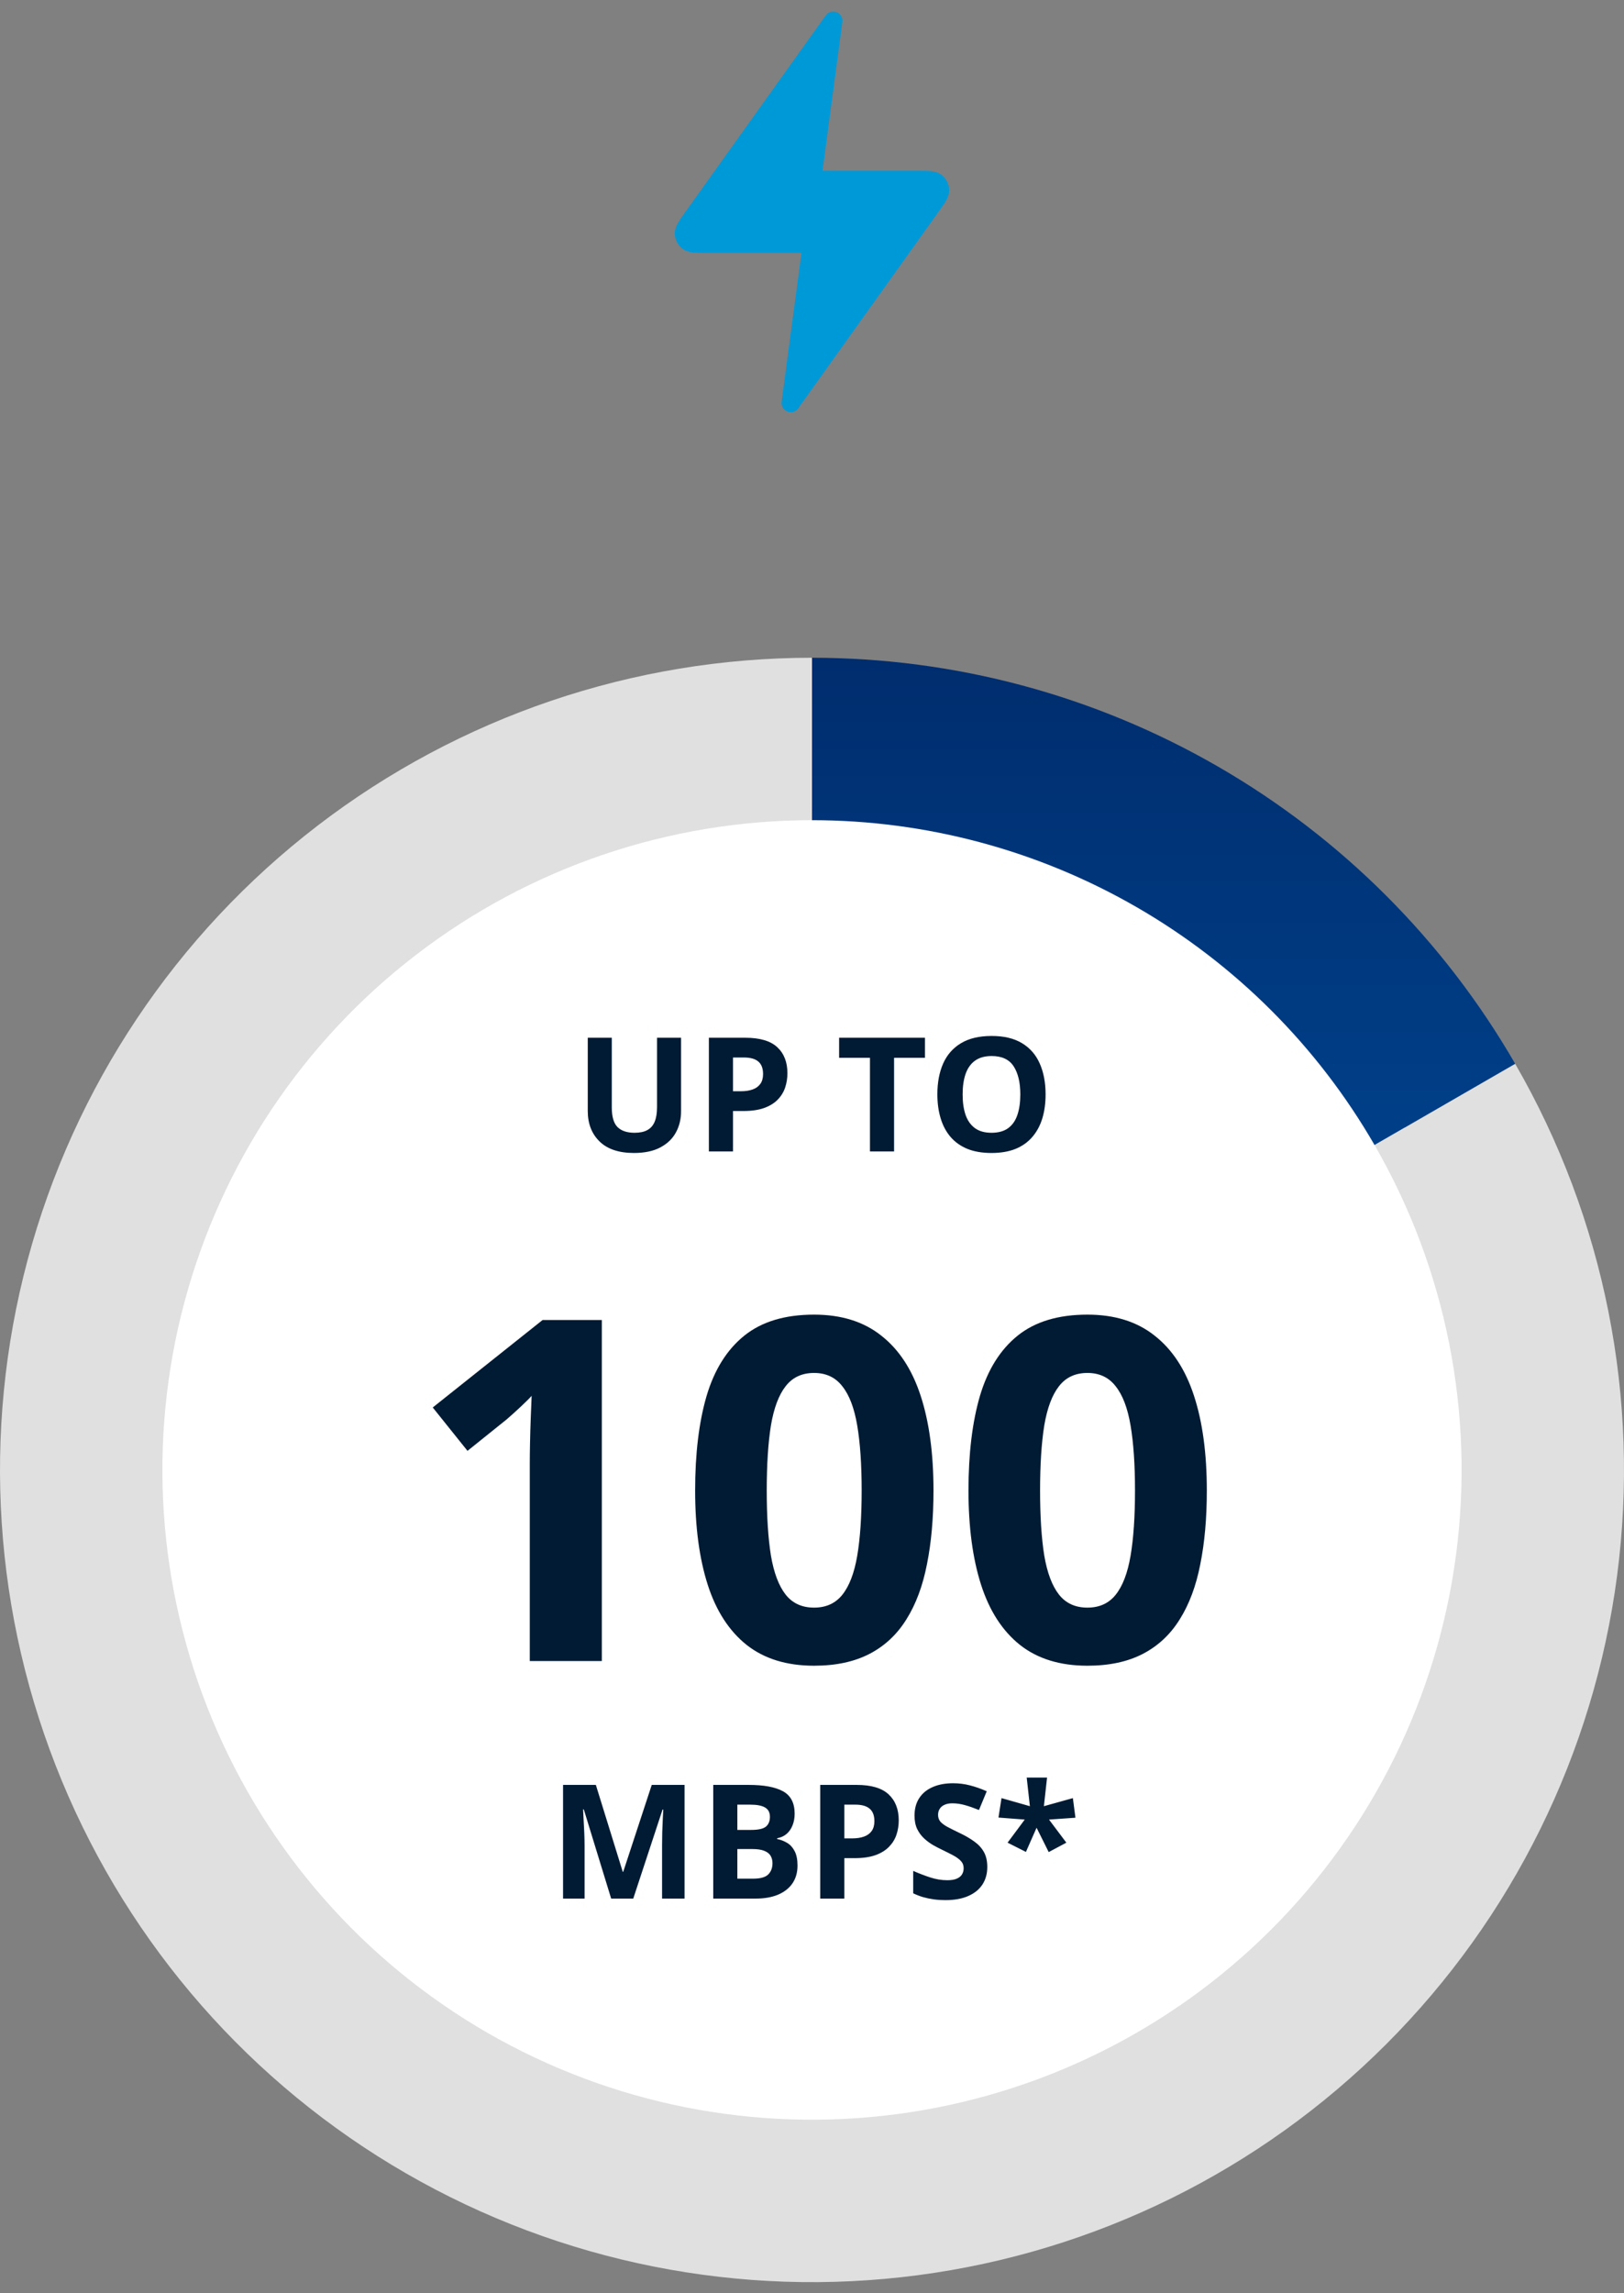
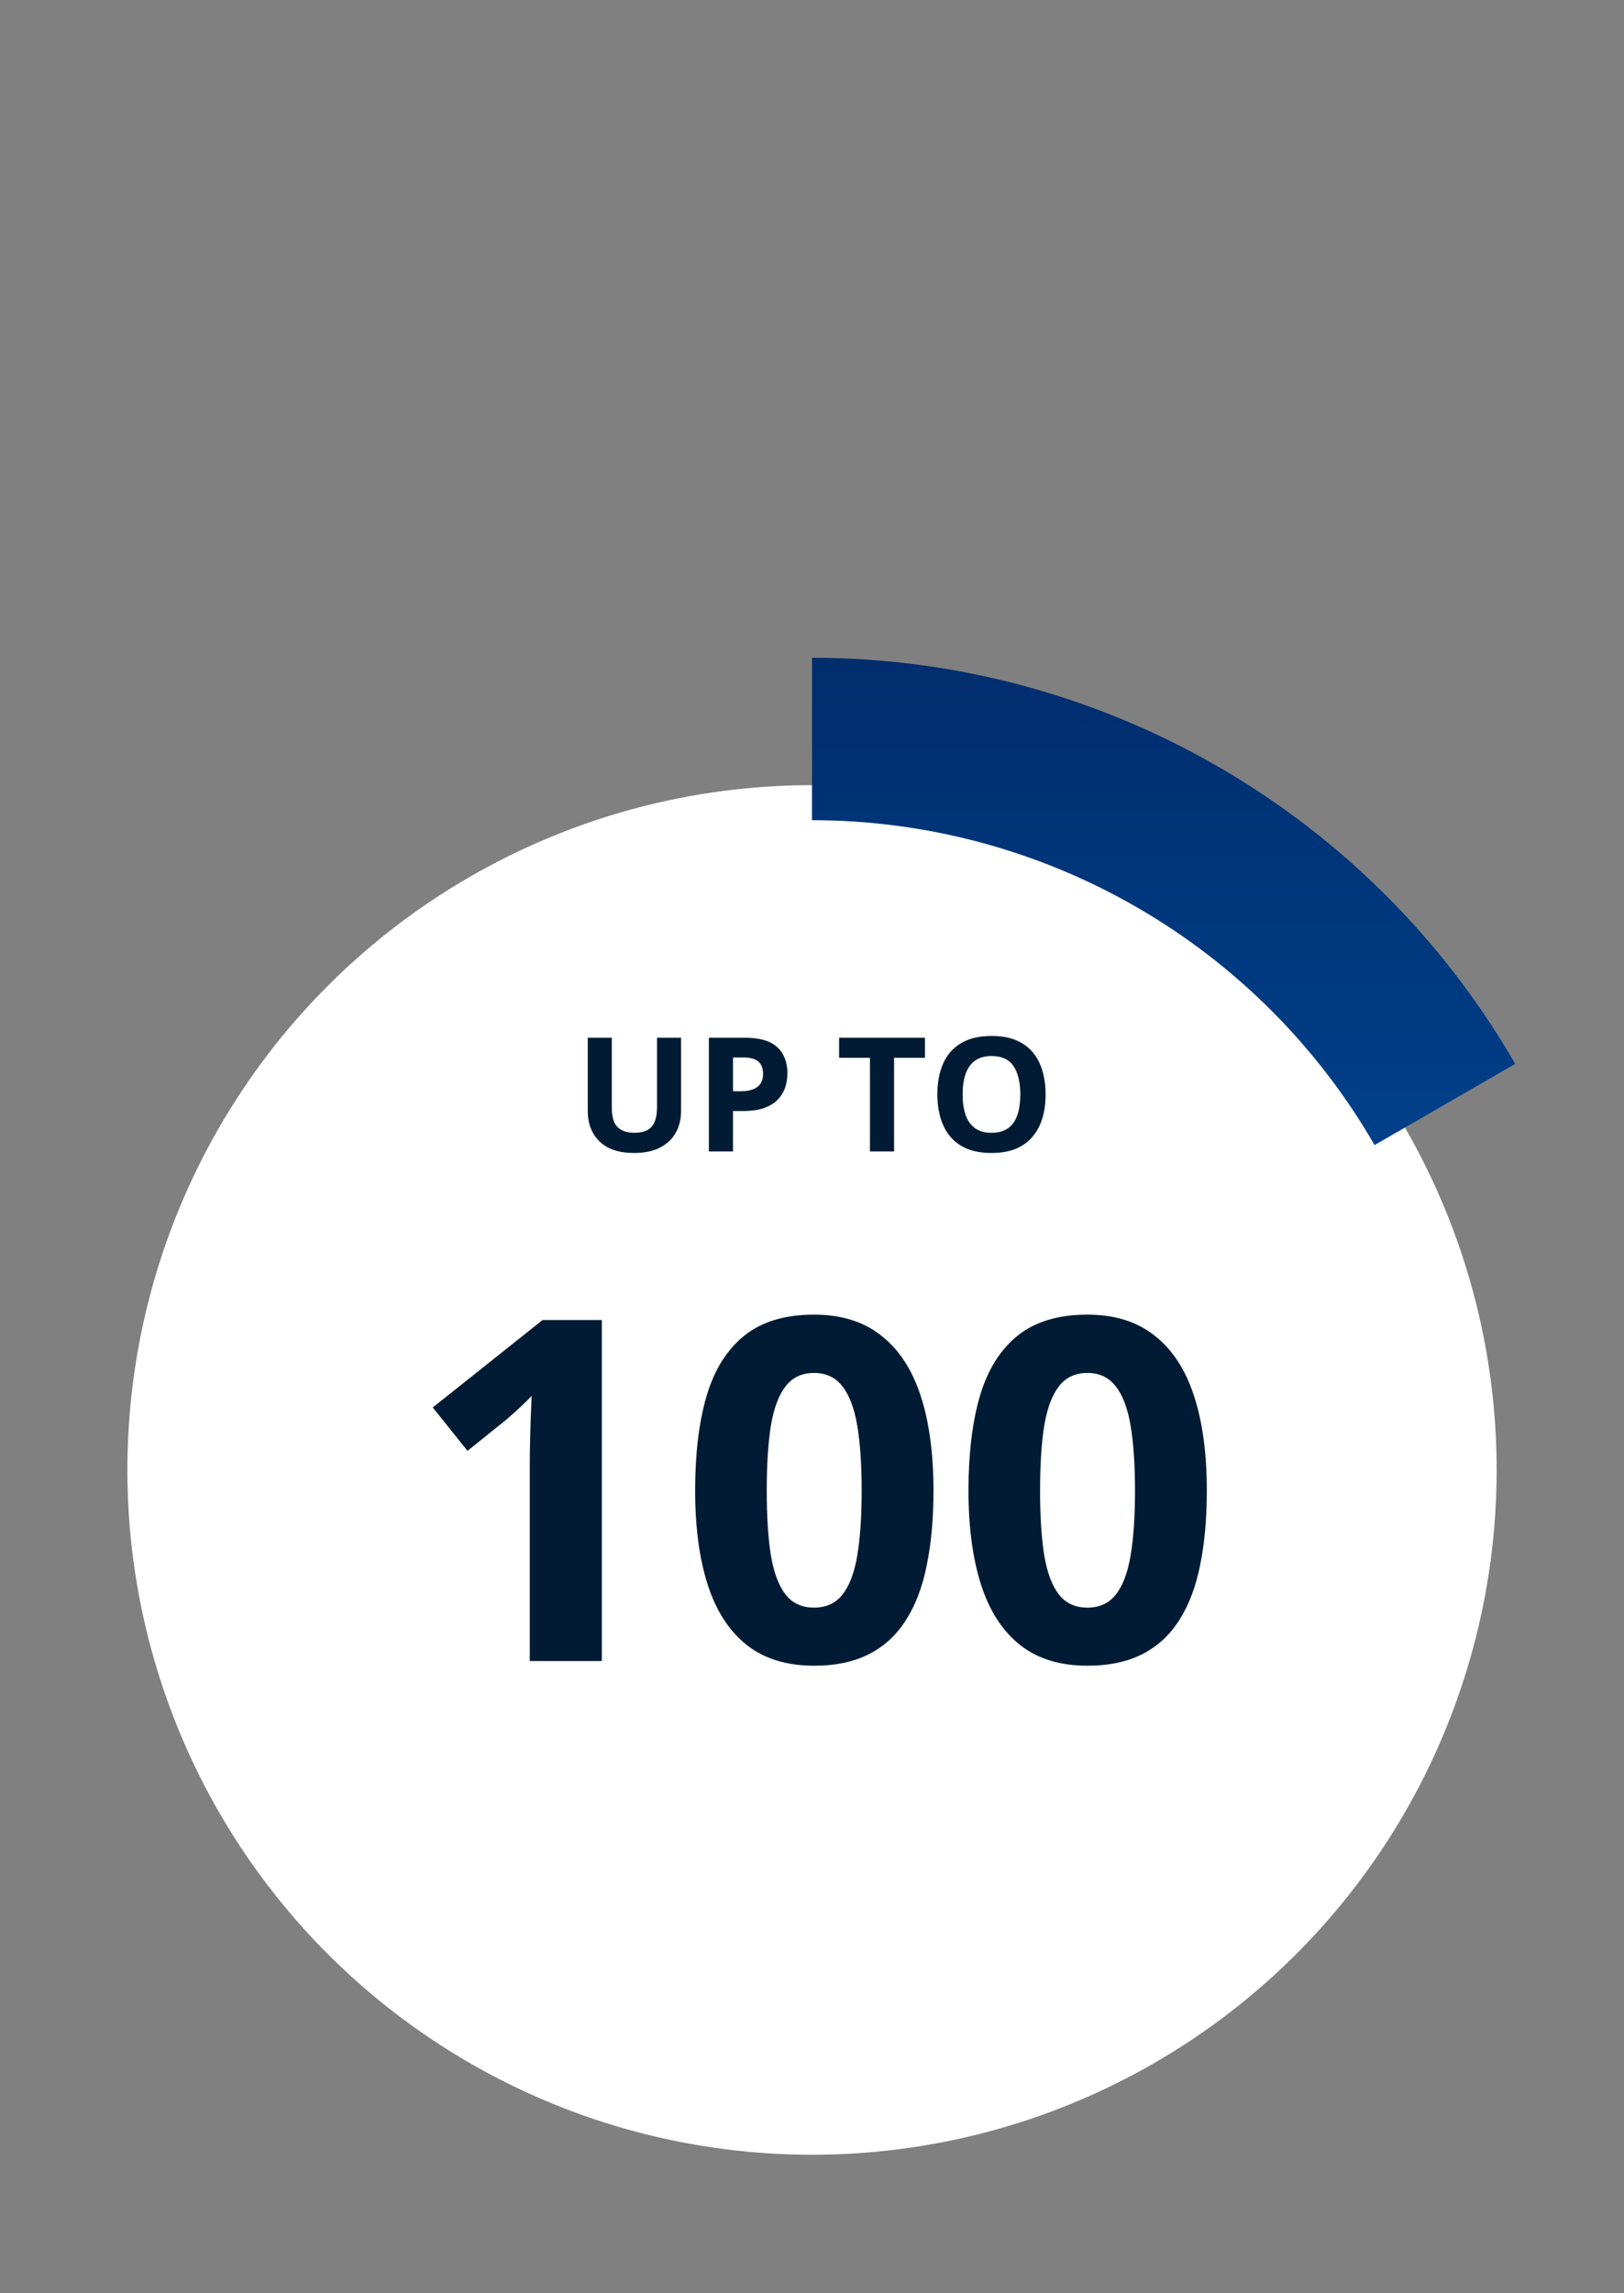
<svg xmlns="http://www.w3.org/2000/svg" width="102" height="144" viewBox="0 0 102 144" fill="none">
  <rect x="0" y="0" width="102" height="144" fill="#808080" stroke="none" />
-   <path d="M52.335 1.302L43.538 13.616C43.149 14.161 42.954 14.434 42.961 14.661C42.964 14.759 42.989 14.855 43.034 14.942C43.079 15.029 43.142 15.105 43.219 15.165C43.399 15.303 43.734 15.303 44.404 15.303H50.999L49.665 25.302L58.462 12.987C58.851 12.442 59.046 12.169 59.039 11.942C59.036 11.844 59.011 11.749 58.966 11.662C58.921 11.575 58.858 11.499 58.781 11.439C58.601 11.3 58.266 11.3 57.596 11.3H51.001L52.335 1.302Z" fill="#0099D8" stroke="#0099D8" stroke-width="1.156" stroke-linecap="round" stroke-linejoin="round" />
  <circle cx="51.001" cy="92.302" r="43" fill="white" />
  <path d="M42.776 65.163V69.782C42.776 70.274 42.667 70.718 42.449 71.115C42.234 71.509 41.907 71.822 41.467 72.053C41.031 72.284 40.481 72.399 39.817 72.399C38.873 72.399 38.153 72.159 37.659 71.677C37.164 71.195 36.916 70.557 36.916 69.763V65.163H38.425V69.533C38.425 70.122 38.546 70.536 38.786 70.773C39.027 71.011 39.384 71.13 39.856 71.13C40.188 71.13 40.456 71.073 40.661 70.959C40.87 70.845 41.023 70.669 41.12 70.432C41.218 70.194 41.267 69.891 41.267 69.523V65.163H42.776ZM46.804 65.163C47.725 65.163 48.398 65.362 48.821 65.759C49.244 66.153 49.456 66.696 49.456 67.39C49.456 67.702 49.408 68.002 49.314 68.288C49.219 68.571 49.065 68.824 48.85 69.045C48.638 69.266 48.355 69.442 48 69.572C47.646 69.699 47.208 69.763 46.687 69.763H46.038V72.302H44.524V65.163H46.804ZM46.726 66.403H46.038V68.522H46.536C46.819 68.522 47.065 68.485 47.273 68.41C47.481 68.335 47.642 68.218 47.756 68.059C47.87 67.899 47.927 67.694 47.927 67.443C47.927 67.092 47.83 66.831 47.634 66.662C47.439 66.49 47.136 66.403 46.726 66.403ZM56.155 72.302H54.641V66.423H52.703V65.163H58.093V66.423H56.155V72.302ZM65.671 68.723C65.671 69.273 65.603 69.774 65.466 70.227C65.329 70.676 65.121 71.063 64.841 71.389C64.564 71.714 64.213 71.965 63.786 72.141C63.36 72.313 62.855 72.399 62.273 72.399C61.69 72.399 61.186 72.313 60.759 72.141C60.333 71.965 59.98 71.714 59.7 71.389C59.423 71.063 59.216 70.674 59.08 70.222C58.943 69.769 58.874 69.266 58.874 68.713C58.874 67.974 58.995 67.331 59.236 66.784C59.48 66.234 59.854 65.808 60.359 65.505C60.863 65.202 61.505 65.051 62.283 65.051C63.057 65.051 63.694 65.202 64.192 65.505C64.693 65.808 65.064 66.234 65.305 66.784C65.549 67.334 65.671 67.981 65.671 68.723ZM60.461 68.723C60.461 69.221 60.523 69.65 60.647 70.012C60.774 70.37 60.971 70.647 61.238 70.842C61.505 71.034 61.85 71.13 62.273 71.13C62.703 71.13 63.051 71.034 63.318 70.842C63.585 70.647 63.778 70.37 63.899 70.012C64.022 69.65 64.084 69.221 64.084 68.723C64.084 67.974 63.944 67.385 63.664 66.955C63.385 66.525 62.924 66.311 62.283 66.311C61.856 66.311 61.508 66.408 61.238 66.603C60.971 66.796 60.774 67.072 60.647 67.434C60.523 67.792 60.461 68.221 60.461 68.723Z" fill="#001B33" />
  <path d="M37.8 104.302H33.274V91.909C33.274 91.567 33.279 91.147 33.289 90.649C33.298 90.142 33.313 89.624 33.333 89.097C33.352 88.56 33.372 88.076 33.391 87.647C33.284 87.773 33.064 87.993 32.732 88.306C32.41 88.608 32.107 88.882 31.824 89.126L29.363 91.103L27.18 88.379L34.08 82.886H37.8V104.302ZM58.63 93.594C58.63 95.322 58.494 96.865 58.22 98.223C57.956 99.58 57.527 100.732 56.931 101.68C56.345 102.627 55.574 103.35 54.617 103.848C53.66 104.346 52.498 104.595 51.13 104.595C49.412 104.595 48.001 104.16 46.897 103.291C45.794 102.412 44.978 101.152 44.451 99.512C43.923 97.861 43.66 95.889 43.66 93.594C43.66 91.279 43.899 89.302 44.377 87.661C44.866 86.011 45.657 84.746 46.751 83.867C47.844 82.988 49.304 82.549 51.13 82.549C52.839 82.549 54.246 82.988 55.349 83.867C56.462 84.736 57.288 85.996 57.825 87.647C58.362 89.287 58.63 91.269 58.63 93.594ZM48.157 93.594C48.157 95.225 48.245 96.587 48.42 97.681C48.606 98.765 48.914 99.58 49.343 100.127C49.773 100.674 50.369 100.947 51.13 100.947C51.882 100.947 52.473 100.679 52.903 100.142C53.342 99.595 53.655 98.779 53.84 97.695C54.026 96.602 54.119 95.234 54.119 93.594C54.119 91.963 54.026 90.601 53.84 89.507C53.655 88.413 53.342 87.593 52.903 87.046C52.473 86.489 51.882 86.211 51.13 86.211C50.369 86.211 49.773 86.489 49.343 87.046C48.914 87.593 48.606 88.413 48.42 89.507C48.245 90.601 48.157 91.963 48.157 93.594ZM75.798 93.594C75.798 95.322 75.662 96.865 75.388 98.223C75.124 99.58 74.695 100.732 74.099 101.68C73.513 102.627 72.742 103.35 71.785 103.848C70.828 104.346 69.665 104.595 68.298 104.595C66.58 104.595 65.168 104.16 64.065 103.291C62.961 102.412 62.146 101.152 61.619 99.512C61.091 97.861 60.828 95.889 60.828 93.594C60.828 91.279 61.067 89.302 61.545 87.661C62.034 86.011 62.825 84.746 63.919 83.867C65.012 82.988 66.472 82.549 68.298 82.549C70.007 82.549 71.414 82.988 72.517 83.867C73.63 84.736 74.456 85.996 74.993 87.647C75.53 89.287 75.798 91.269 75.798 93.594ZM65.325 93.594C65.325 95.225 65.413 96.587 65.588 97.681C65.774 98.765 66.082 99.58 66.511 100.127C66.941 100.674 67.537 100.947 68.298 100.947C69.05 100.947 69.641 100.679 70.071 100.142C70.51 99.595 70.823 98.779 71.008 97.695C71.194 96.602 71.287 95.234 71.287 93.594C71.287 91.963 71.194 90.601 71.008 89.507C70.823 88.413 70.51 87.593 70.071 87.046C69.641 86.489 69.05 86.211 68.298 86.211C67.537 86.211 66.941 86.489 66.511 87.046C66.082 87.593 65.774 88.413 65.588 89.507C65.413 90.601 65.325 91.963 65.325 93.594Z" fill="#001B33" />
-   <path d="M38.386 119.217L36.667 113.616H36.623C36.63 113.75 36.64 113.951 36.653 114.222C36.669 114.488 36.684 114.773 36.697 115.076C36.71 115.379 36.716 115.652 36.716 115.896V119.217H35.364V112.078H37.424L39.114 117.537H39.143L40.935 112.078H42.995V119.217H41.584V115.838C41.584 115.613 41.588 115.354 41.594 115.061C41.604 114.768 41.615 114.49 41.628 114.226C41.641 113.96 41.651 113.759 41.658 113.626H41.614L39.773 119.217H38.386ZM44.797 112.078H47.019C47.969 112.078 48.689 112.211 49.177 112.478C49.665 112.745 49.91 113.214 49.91 113.885C49.91 114.155 49.866 114.399 49.778 114.617C49.693 114.835 49.569 115.014 49.407 115.154C49.244 115.294 49.045 115.385 48.811 115.428V115.476C49.049 115.525 49.263 115.61 49.456 115.73C49.648 115.848 49.8 116.02 49.914 116.248C50.032 116.473 50.09 116.772 50.09 117.146C50.09 117.579 49.984 117.95 49.773 118.26C49.561 118.569 49.258 118.807 48.865 118.973C48.474 119.135 48.008 119.217 47.468 119.217H44.797V112.078ZM46.311 114.905H47.19C47.629 114.905 47.934 114.837 48.103 114.7C48.272 114.56 48.357 114.355 48.357 114.085C48.357 113.811 48.256 113.616 48.054 113.499C47.855 113.378 47.54 113.318 47.107 113.318H46.311V114.905ZM46.311 116.106V117.967H47.297C47.753 117.967 48.07 117.879 48.249 117.703C48.428 117.527 48.518 117.291 48.518 116.995C48.518 116.819 48.479 116.665 48.401 116.531C48.323 116.398 48.191 116.293 48.005 116.219C47.823 116.144 47.571 116.106 47.248 116.106H46.311ZM53.796 112.078C54.718 112.078 55.39 112.277 55.813 112.674C56.236 113.068 56.448 113.611 56.448 114.305C56.448 114.617 56.401 114.917 56.306 115.203C56.212 115.486 56.057 115.738 55.842 115.96C55.631 116.181 55.347 116.357 54.993 116.487C54.638 116.614 54.2 116.678 53.679 116.678H53.03V119.217H51.516V112.078H53.796ZM53.718 113.318H53.03V115.437H53.528C53.811 115.437 54.057 115.4 54.265 115.325C54.473 115.25 54.635 115.133 54.748 114.974C54.862 114.814 54.919 114.609 54.919 114.358C54.919 114.007 54.822 113.746 54.626 113.577C54.431 113.405 54.128 113.318 53.718 113.318ZM62.009 117.234C62.009 117.657 61.907 118.025 61.702 118.338C61.496 118.65 61.197 118.891 60.803 119.06C60.413 119.23 59.937 119.314 59.377 119.314C59.13 119.314 58.887 119.298 58.65 119.266C58.415 119.233 58.189 119.186 57.971 119.124C57.756 119.059 57.551 118.979 57.356 118.885V117.478C57.694 117.628 58.046 117.763 58.411 117.884C58.775 118.004 59.136 118.064 59.495 118.064C59.742 118.064 59.941 118.032 60.09 117.967C60.243 117.902 60.354 117.812 60.422 117.698C60.491 117.584 60.525 117.454 60.525 117.307C60.525 117.128 60.465 116.975 60.344 116.849C60.224 116.722 60.058 116.603 59.846 116.492C59.638 116.381 59.402 116.263 59.138 116.136C58.972 116.057 58.791 115.963 58.596 115.852C58.401 115.738 58.215 115.6 58.039 115.437C57.864 115.275 57.719 115.078 57.605 114.847C57.494 114.612 57.439 114.332 57.439 114.007C57.439 113.58 57.536 113.216 57.732 112.913C57.927 112.61 58.206 112.379 58.567 112.22C58.931 112.057 59.361 111.975 59.856 111.975C60.227 111.975 60.58 112.019 60.915 112.107C61.254 112.192 61.607 112.316 61.975 112.478L61.487 113.655C61.158 113.522 60.863 113.419 60.603 113.348C60.343 113.273 60.077 113.235 59.807 113.235C59.618 113.235 59.457 113.266 59.324 113.328C59.19 113.387 59.089 113.471 59.021 113.582C58.953 113.689 58.918 113.815 58.918 113.958C58.918 114.127 58.967 114.27 59.065 114.388C59.166 114.502 59.316 114.612 59.514 114.72C59.716 114.827 59.967 114.952 60.266 115.096C60.631 115.268 60.941 115.449 61.199 115.638C61.459 115.823 61.659 116.043 61.799 116.297C61.939 116.547 62.009 116.86 62.009 117.234ZM65.764 111.619L65.564 113.416L67.385 112.908L67.546 114.139L65.886 114.256L66.975 115.706L65.867 116.297L65.105 114.768L64.436 116.287L63.284 115.706L64.363 114.256L62.712 114.129L62.903 112.908L64.685 113.416L64.485 111.619H65.764Z" fill="#001B33" />
  <path d="M95.167 66.802C90.691 59.049 84.253 52.611 76.5 48.135C68.747 43.658 59.952 41.302 51 41.302V51.502C58.162 51.502 65.198 53.387 71.4 56.968C77.602 60.549 82.753 65.699 86.334 71.902L95.167 66.802Z" fill="url(#paint0_linear_156_10190)" />
-   <path d="M95.167 66.802C100.781 76.525 103.029 87.828 101.564 98.959C100.098 110.089 95.001 120.426 87.062 128.364C79.124 136.303 68.788 141.4 57.657 142.865C46.526 144.331 35.223 142.082 25.5 136.469C15.777 130.856 8.178 122.191 3.882 111.819C-0.414 101.446 -1.168 89.946 1.738 79.102C4.644 68.258 11.046 58.675 19.953 51.841C28.86 45.006 39.773 41.302 51 41.302L51 51.502C42.019 51.502 33.288 54.465 26.163 59.933C19.037 65.4 13.915 73.067 11.59 81.742C9.266 90.417 9.869 99.618 13.306 107.915C16.743 116.213 22.822 123.145 30.6 127.636C38.378 132.126 47.421 133.925 56.325 132.753C65.23 131.58 73.499 127.503 79.85 121.152C86.201 114.801 90.279 106.532 91.451 97.627C92.623 88.723 90.825 79.68 86.334 71.902L95.167 66.802Z" fill="#E0E0E0" />
  <defs>
    <linearGradient id="paint0_linear_156_10190" x1="51" y1="41.302" x2="51" y2="143.302" gradientUnits="userSpaceOnUse">
      <stop stop-color="#002D6E" />
      <stop offset="1" stop-color="#006BC7" />
    </linearGradient>
  </defs>
</svg>